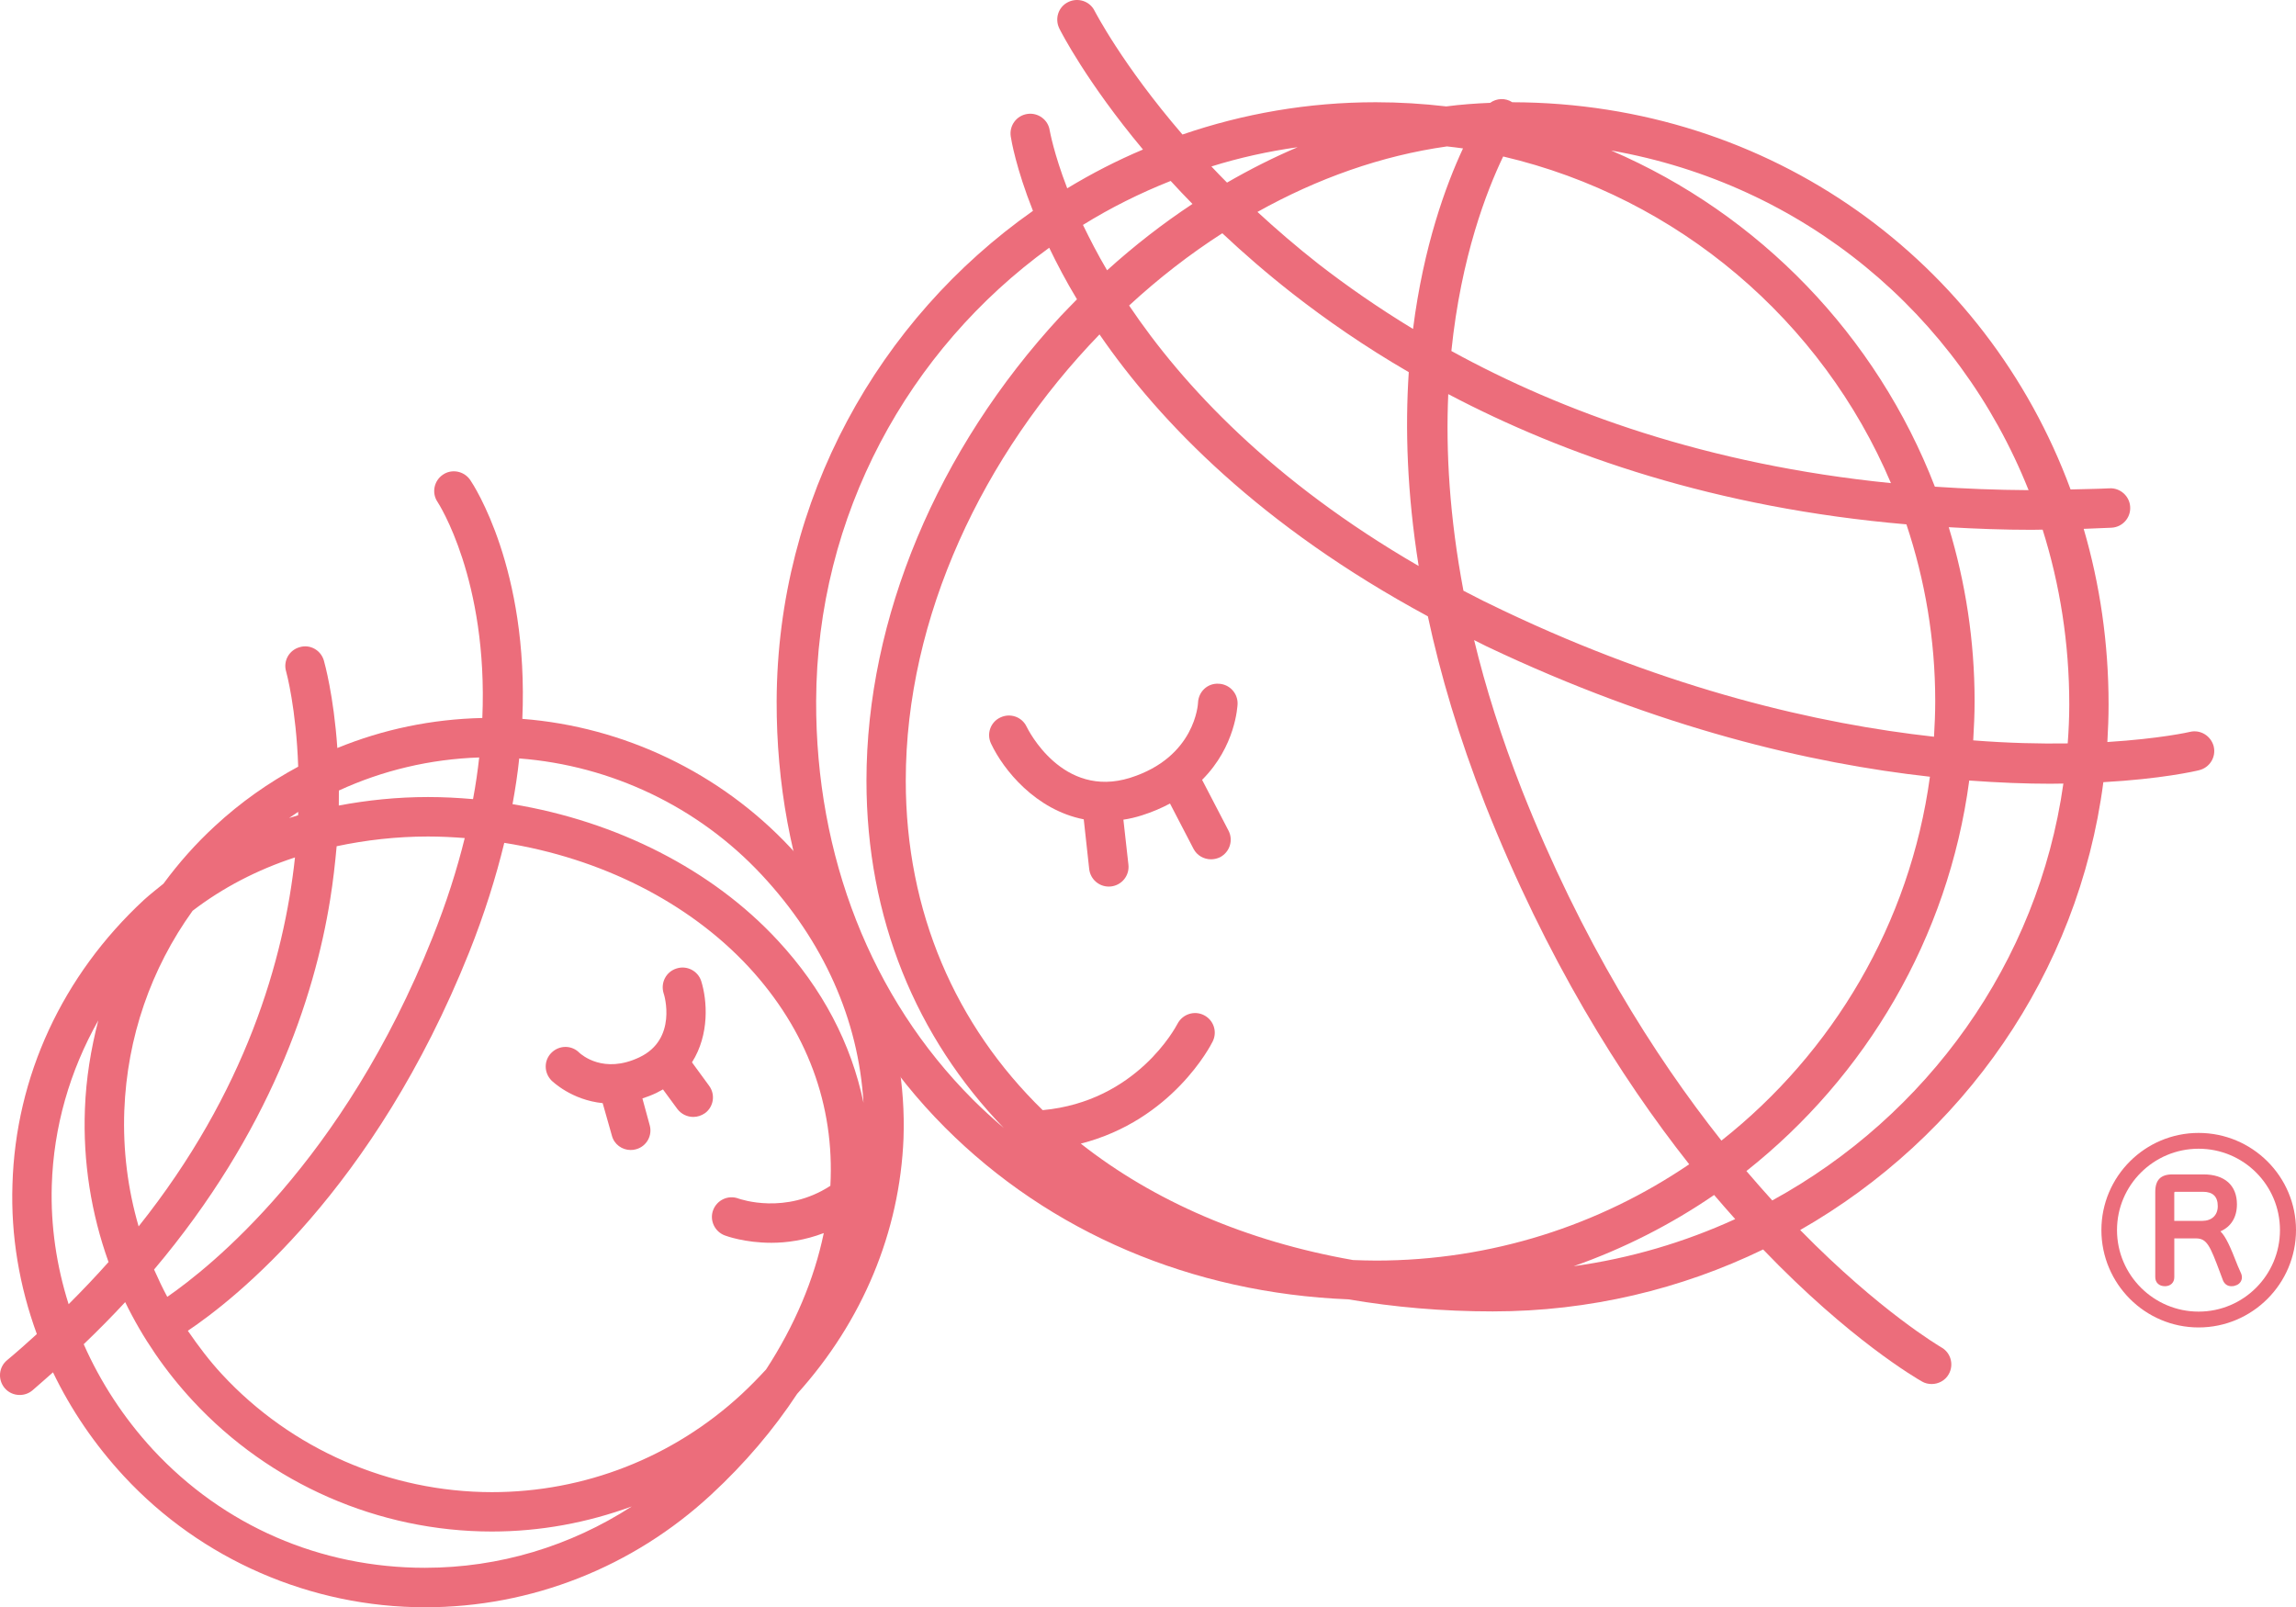
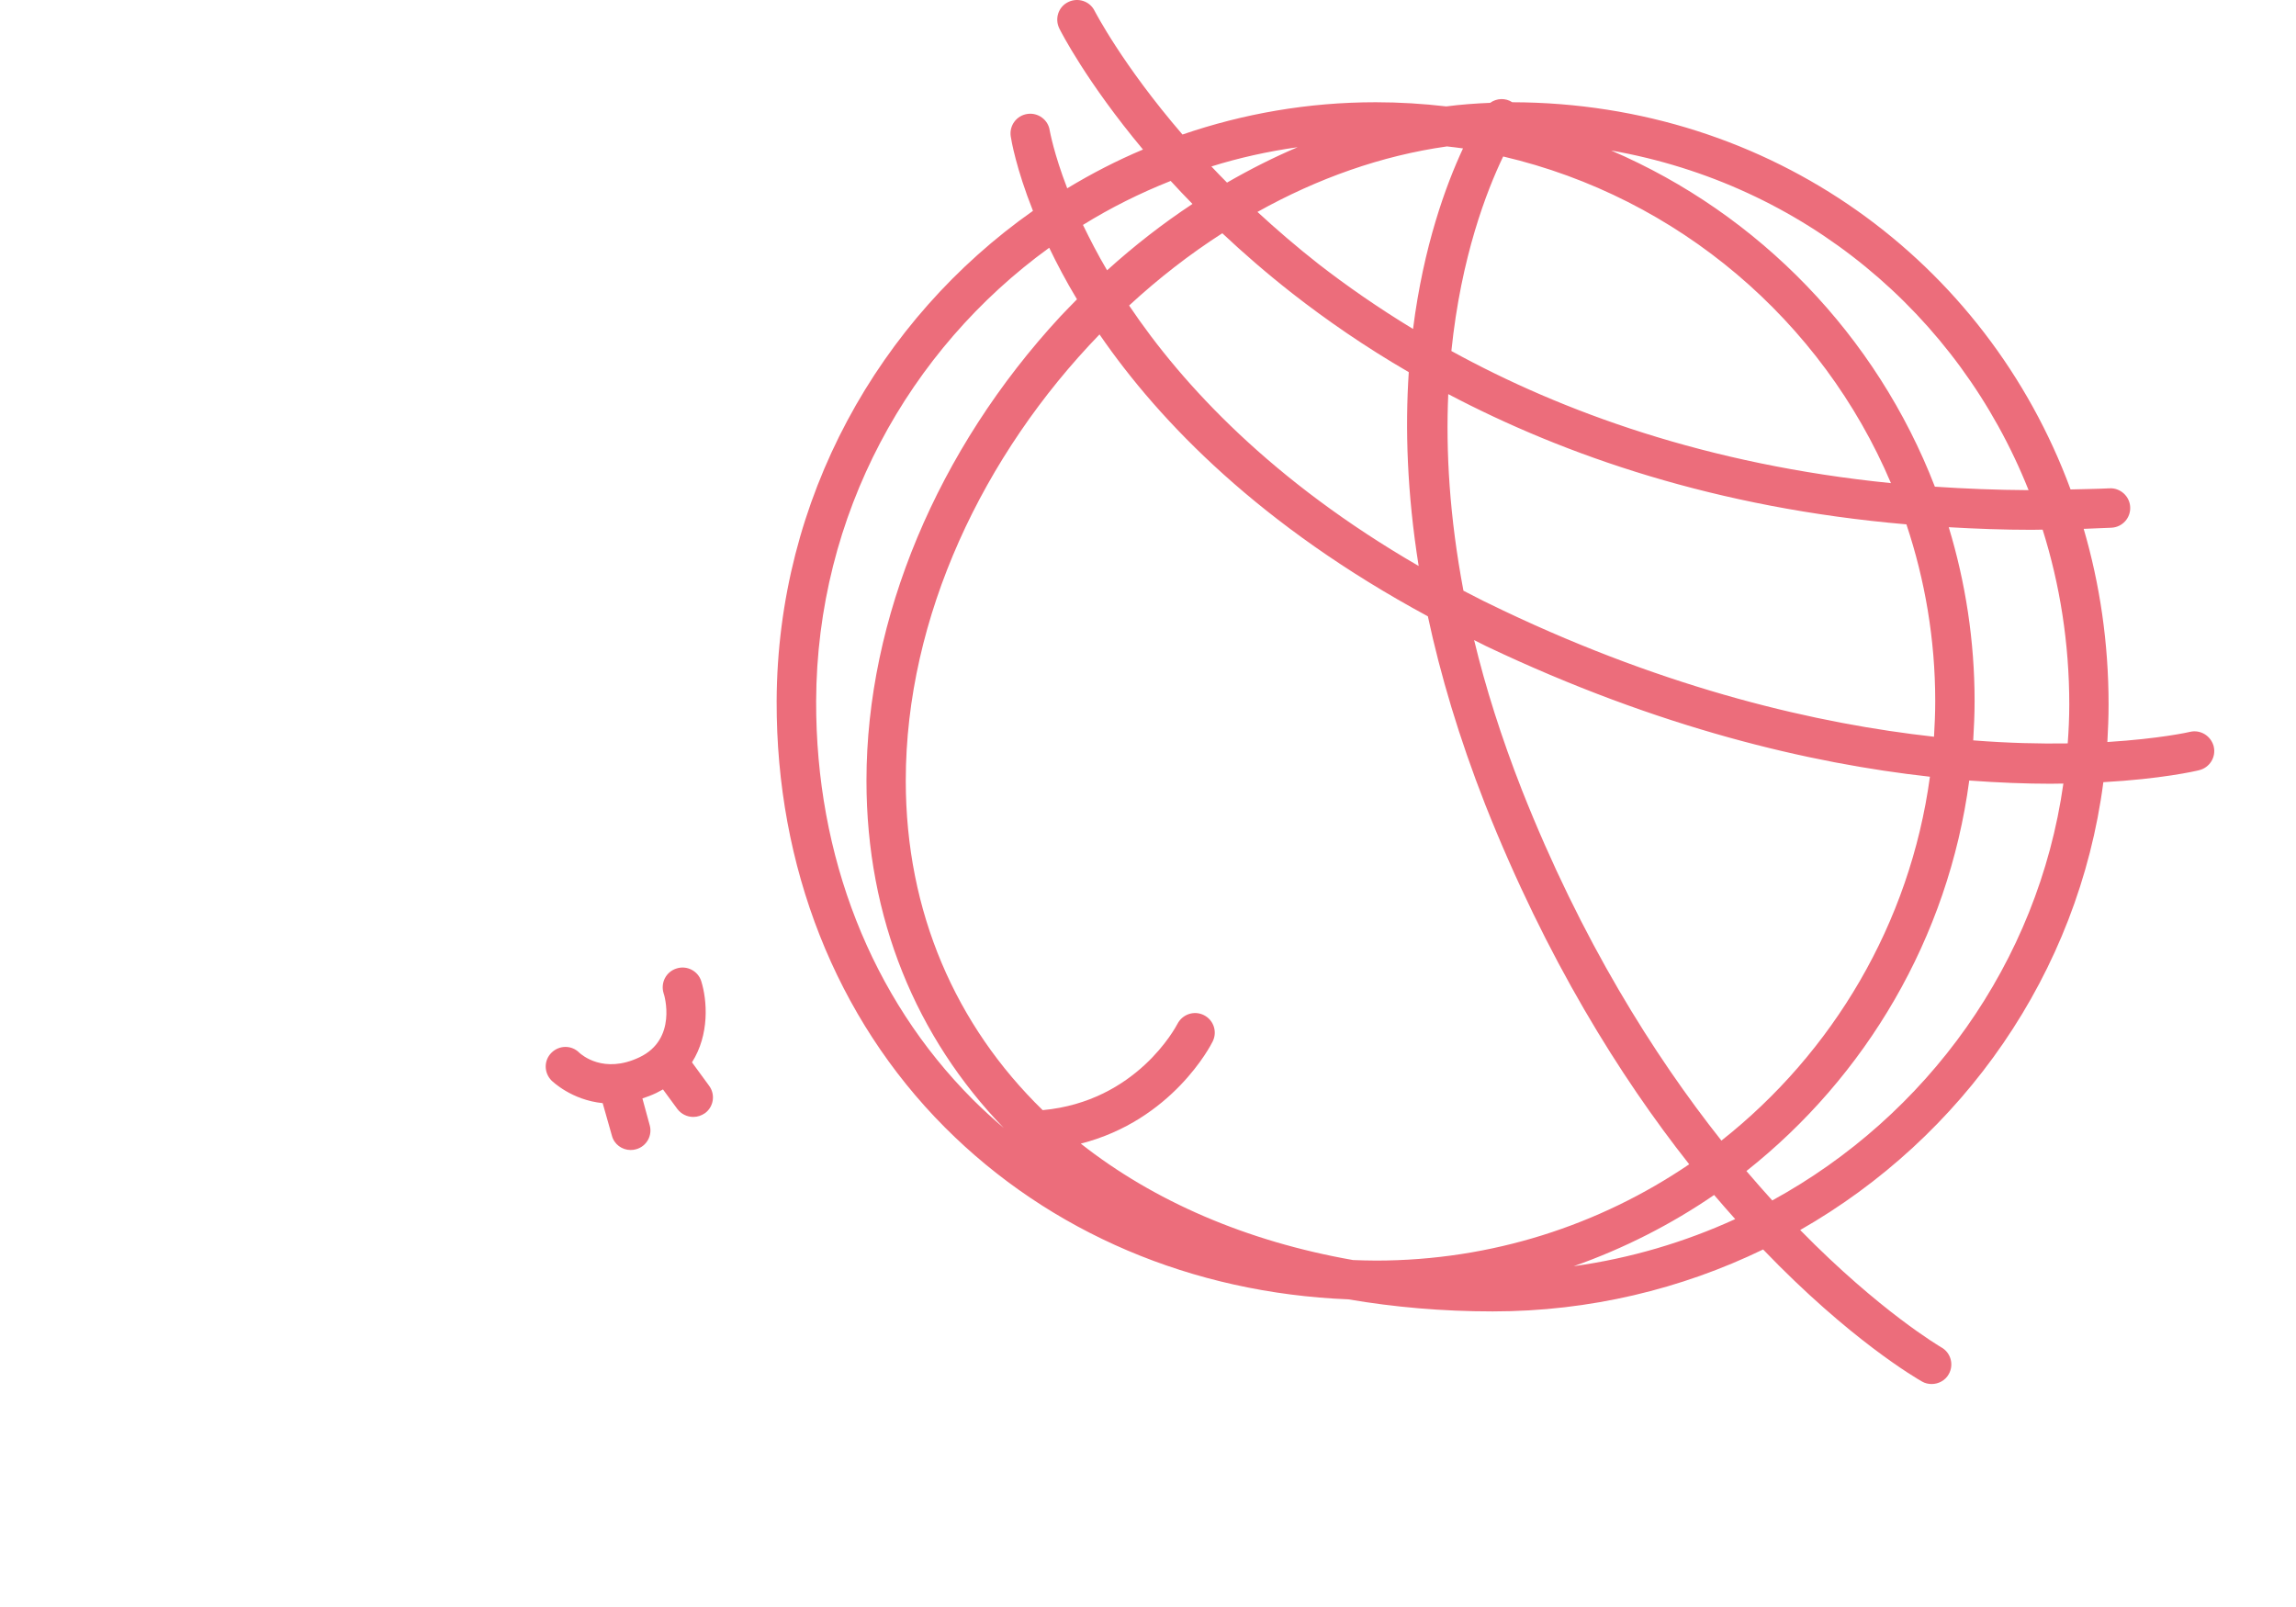
<svg xmlns="http://www.w3.org/2000/svg" id="_レイヤー_2" viewBox="0 0 170.679 119.496">
  <defs>
    <style>.cls-1{fill:#ec6d7b;}</style>
  </defs>
  <g id="_レイヤー_3">
    <g>
      <g>
        <path class="cls-1" d="M164.565,55.502c-.2-.787-.981-1.277-1.767-1.09-.058,.019-2.251,.51-6.141,.755,.052-.929,.09-1.858,.09-2.793,0-4.554-.645-8.94-1.851-13.056,.684-.026,1.367-.052,2.064-.084,.813-.039,1.438-.729,1.393-1.542-.039-.806-.742-1.432-1.541-1.387-.981,.052-1.916,.052-2.89,.084-6.25-16.951-22.241-28.742-41.502-28.788-.51-.335-1.167-.303-1.645,.045-1.09,.045-2.18,.123-3.264,.265-1.722-.2-3.47-.31-5.244-.31-5.031,0-9.85,.851-14.365,2.4-4.483-5.205-6.495-9.134-6.534-9.198-.355-.722-1.238-1.006-1.961-.651-.742,.361-1.013,1.245-.658,1.967,.122,.251,2.025,3.973,6.218,8.998-1.948,.819-3.831,1.793-5.631,2.883-1-2.593-1.284-4.225-1.303-4.302-.11-.794-.871-1.348-1.664-1.226-.8,.116-1.354,.864-1.232,1.67,.039,.271,.393,2.361,1.651,5.534-11.456,8.063-18.996,21.389-19.054,36.451-.032,12.314,4.405,23.563,12.5,31.684,7.798,7.824,18.396,12.326,30,12.791,3.406,.581,6.979,.897,10.733,.897,7.199,0,14.029-1.664,20.099-4.605,6.424,6.695,11.398,9.585,11.811,9.817,.219,.129,.471,.187,.716,.187,.51,0,1.013-.265,1.271-.729,.406-.716,.148-1.613-.555-2-.09-.058-4.554-2.664-10.488-8.721,12.075-6.895,20.686-19.061,22.537-33.296,4.29-.239,6.824-.813,7.115-.89,.787-.187,1.277-.974,1.09-1.761Zm-10.74-3.128c0,.98-.045,1.941-.116,2.896-2.045,.032-4.393-.019-7.025-.226,.058-.967,.103-1.935,.103-2.915,0-4.489-.677-8.837-1.922-12.933,2.012,.116,4.064,.194,6.186,.194,.258,0,.535-.013,.793-.013,1.284,4.077,1.981,8.443,1.981,12.998Zm-51.558,41.346c-.561,0-1.122-.019-1.683-.039-7.94-1.393-14.829-4.393-20.241-8.656,6.805-1.735,9.675-7.321,9.804-7.592,.361-.722,.077-1.593-.652-1.961-.722-.361-1.593-.071-1.967,.652-.123,.232-3.038,5.767-10.017,6.412-6.456-6.289-10.178-14.72-10.178-24.498,0-12.185,5.767-24.247,14.403-33.174,4.496,6.547,12.01,14.261,24.408,20.957,.929,4.335,2.309,9.004,4.27,14.01,4.541,11.456,10.011,20.209,15.158,26.73-6.663,4.522-14.675,7.16-23.305,7.16Zm-11.404-76.378c1.58,1.484,3.315,2.993,5.244,4.502,2.464,1.922,5.328,3.916,8.618,5.825-.277,4.18-.129,8.992,.735,14.41-10.875-6.296-17.519-13.404-21.525-19.364,2.174-2.006,4.489-3.806,6.928-5.373Zm16.7-6.456c.4,.039,.8,.097,1.194,.148-1.271,2.728-2.935,7.256-3.715,13.423-2.632-1.599-4.967-3.232-7.012-4.818-1.651-1.296-3.161-2.599-4.554-3.883,4.457-2.49,9.224-4.186,14.087-4.87Zm4.18,.748c13.017,3.051,23.705,12.211,28.826,24.285-13.675-1.374-24.466-5.309-32.677-9.824,.722-7.031,2.638-11.933,3.851-14.462Zm1.4,47.12c-1.542-3.941-2.716-7.657-3.56-11.166,.303,.155,.606,.31,.909,.458,12.849,6.108,24.137,8.721,32.974,9.701-1.484,10.927-7.231,20.525-15.5,27.053-5.031-6.353-10.411-14.894-14.823-26.046Zm-1.374-13.352c-1.032-.484-2.025-.98-2.98-1.484-1.038-5.483-1.316-10.372-1.129-14.616,8.656,4.56,19.906,8.469,34.058,9.682,1.38,4.134,2.142,8.553,2.142,13.145,0,.884-.039,1.768-.09,2.645-8.598-.954-19.609-3.477-32-9.372Zm39.031-8.96c-2.406-.013-4.721-.11-6.966-.258-4.328-11.217-13.049-20.267-24.066-24.995,14.281,2.509,25.807,12.126,31.032,25.253ZM96.463,10.944c-1.78,.755-3.528,1.638-5.25,2.632-.407-.406-.787-.806-1.161-1.2,2.071-.651,4.219-1.122,6.412-1.432Zm-9.437,2.509c.51,.561,1.045,1.122,1.619,1.709-2.206,1.458-4.322,3.102-6.347,4.934-.71-1.2-1.284-2.329-1.793-3.374,2.057-1.277,4.244-2.367,6.521-3.27Zm-14.713,68.289c-7.553-7.566-11.675-18.086-11.643-29.613,.045-13.855,6.883-26.143,17.326-33.709,.574,1.193,1.251,2.484,2.064,3.832-.406,.419-.819,.832-1.219,1.258-9.172,9.908-14.43,22.486-14.43,34.529,0,10.23,3.715,19.099,10.205,25.821-.787-.671-1.561-1.38-2.303-2.116Zm44.668,12.397c3.722-1.309,7.244-3.102,10.443-5.296,.529,.619,1.052,1.219,1.567,1.793-3.754,1.716-7.779,2.915-12.01,3.502Zm14.765-4.889c-.632-.69-1.264-1.426-1.922-2.187,8.863-7.012,15.003-17.313,16.564-29.033,2.193,.161,4.225,.239,6.037,.239,.329,0,.652-.006,.961-.013-1.883,13.339-10.146,24.698-21.641,30.994Z" />
-         <path class="cls-1" d="M91.999,52.342c.026-.806-.606-1.484-1.419-1.509-.832-.045-1.49,.606-1.522,1.413,0,.045-.181,4.044-5.038,5.579-5.038,1.581-7.592-3.573-7.702-3.793-.348-.742-1.226-1.038-1.954-.69-.729,.336-1.045,1.213-.69,1.948,.922,1.954,3.315,4.921,6.889,5.625l.406,3.702c.09,.748,.716,1.297,1.451,1.297,.052,0,.11,0,.161-.007,.813-.09,1.393-.813,1.303-1.619l-.374-3.348c.445-.064,.91-.174,1.38-.323,.787-.251,1.471-.548,2.084-.877l1.748,3.367c.258,.496,.768,.78,1.303,.78,.226,0,.451-.052,.671-.155,.723-.38,1-1.264,.626-1.98l-1.961-3.773c2.49-2.483,2.625-5.463,2.638-5.637Z" />
-         <path class="cls-1" d="M67.165,84.613c.271-7.799-2.709-15.455-8.398-21.583-5.218-5.579-12.385-8.998-19.938-9.585,.484-11.159-3.625-17.397-3.877-17.764-.458-.664-1.374-.845-2.032-.387-.664,.451-.845,1.361-.394,2.025,.058,.084,3.767,5.792,3.329,16.061-3.748,.084-7.379,.839-10.779,2.232-.271-3.928-.955-6.334-1-6.502-.226-.774-1.032-1.232-1.806-.993-.787,.219-1.232,1.038-1,1.806,.026,.09,.748,2.748,.897,7.076-2.212,1.194-4.283,2.651-6.173,4.399-1.439,1.322-2.716,2.767-3.844,4.302-.484,.394-.981,.78-1.445,1.2-6.07,5.625-9.546,13.139-9.779,21.157-.129,3.825,.516,7.579,1.812,11.127-.716,.651-1.438,1.297-2.212,1.942-.626,.516-.703,1.438-.187,2.064,.29,.348,.703,.522,1.123,.522,.342,0,.671-.11,.948-.342,.523-.445,1.019-.897,1.529-1.342,1.335,2.78,3.102,5.38,5.276,7.728,5.735,6.186,13.881,9.74,22.389,9.74h0c7.883,0,15.436-2.974,21.267-8.379,2.496-2.309,4.638-4.831,6.386-7.489,4.863-5.392,7.631-12.036,7.908-19.015Zm-12.036,19.041c-5.076,4.696-11.662,7.282-18.564,7.282-7.599-.007-14.913-3.193-20.067-8.766-.942-1.013-1.761-2.109-2.535-3.232,3.432-2.296,13.843-10.45,20.912-28.136,1.148-2.883,1.993-5.599,2.612-8.14,7.166,1.135,13.707,4.412,18.184,9.243,4.315,4.676,6.385,10.262,6.057,16.255-3.328,2.167-6.67,1-6.831,.948-.755-.284-1.593,.097-1.883,.858-.284,.755,.11,1.599,.864,1.883,.116,.045,1.49,.548,3.464,.548,1.148,0,2.49-.187,3.896-.723-.716,3.451-2.167,6.883-4.289,10.14-.581,.632-1.181,1.245-1.819,1.838ZM9.242,82.549c.206-5.419,1.98-10.533,5.076-14.836,2.219-1.703,4.792-3.045,7.611-3.967-.813,7.586-3.664,17.448-11.624,27.433-.806-2.774-1.174-5.664-1.064-8.631Zm15.3-15.661c.226-1.387,.368-2.709,.484-3.973,2.161-.458,4.438-.723,6.792-.723,.916,0,1.825,.045,2.729,.116-.574,2.328-1.355,4.799-2.4,7.405-6.65,16.68-16.558,24.524-19.712,26.704-.355-.664-.677-1.342-.981-2.032,8.585-10.172,11.914-20.19,13.088-27.498Zm32.077-1.851c4.618,4.954,7.198,10.772,7.572,16.952-.916-4.399-3.044-8.482-6.379-12.075-4.87-5.263-11.965-8.85-19.712-10.127,.213-1.174,.387-2.303,.497-3.399,6.831,.522,13.307,3.593,18.022,8.65Zm-21.454-5.625c-1.116-.097-2.219-.155-3.348-.155-2.283,0-4.509,.232-6.631,.632,.006-.387,.006-.755,.006-1.116,3.251-1.497,6.78-2.335,10.43-2.458-.11,.993-.258,2.038-.458,3.096Zm-12.998,.948c0,.078,0,.168-.006,.252-.219,.064-.439,.142-.671,.206,.232-.155,.458-.316,.677-.458ZM3.849,88.147c.129-4.36,1.342-8.534,3.457-12.282-.548,2.129-.91,4.322-.993,6.573-.155,3.935,.465,7.785,1.755,11.391-.929,1.045-1.922,2.09-2.967,3.135-.897-2.838-1.342-5.805-1.252-8.817Zm27.756,28.414c-7.798,0-14.984-3.122-20.241-8.792-2.174-2.361-3.896-5.012-5.141-7.831,1.084-1.039,2.116-2.084,3.083-3.129,1.29,2.651,2.98,5.128,5.038,7.347,5.715,6.167,13.81,9.708,22.221,9.708,3.593,0,7.089-.652,10.398-1.864-4.567,2.954-9.869,4.56-15.358,4.56h0Z" />
        <path class="cls-1" d="M52.704,80.71l-1.264-1.729c1.316-2.071,1.135-4.605,.69-6.031-.239-.768-1.071-1.193-1.832-.948-.78,.239-1.206,1.058-.968,1.839,.058,.129,1.039,3.425-1.8,4.767-2.664,1.264-4.296-.194-4.457-.335-.568-.581-1.484-.581-2.064-.019-.587,.568-.587,1.49-.013,2.077,.084,.077,1.496,1.451,3.806,1.684l.684,2.412c.167,.652,.755,1.071,1.393,1.071,.136,0,.271-.013,.394-.052,.787-.206,1.245-1.019,1.025-1.793l-.542-1.987c.335-.11,.677-.239,1.032-.407,.181-.09,.329-.18,.497-.264l1.071,1.458c.297,.387,.735,.587,1.187,.587,.303,0,.6-.097,.871-.284,.645-.478,.781-1.4,.29-2.045Z" />
      </g>
      <g>
-         <path class="cls-1" d="M166.606,94.695l-.256-.583c-.554-1.425-.892-2.181-1.29-2.565,.799-.351,1.228-1.05,1.228-2.013,0-1.406-.912-2.221-2.478-2.221h-2.32c-.863,0-1.273,.409-1.273,1.299v6.339c0,.409,.287,.674,.72,.674,.409,0,.695-.265,.695-.665v-2.889h1.609c.814,0,1.046,.546,1.777,2.498l.236,.632c.113,.262,.33,.424,.613,.424,.114,0,.206-.006,.299-.049,.276-.067,.493-.302,.493-.616,0-.097-.02-.161-.052-.265Zm-2.906-3.926h-2.07v-2.059c0-.104,.024-.104,.092-.104h2.041c.723,0,1.101,.341,1.101,1.068,0,.68-.453,1.095-1.164,1.095Z" />
-         <path class="cls-1" d="M163.439,98.691c-3.981,0-7.226-3.246-7.226-7.239,0-3.99,3.246-7.223,7.226-7.223,3.987,0,7.24,3.233,7.24,7.223,0,3.993-3.253,7.239-7.24,7.239Zm0-13.287c-3.337,0-6.066,2.702-6.066,6.049s2.729,6.061,6.066,6.061c3.343,0,6.048-2.715,6.048-6.061s-2.704-6.049-6.048-6.049Z" />
-       </g>
+         </g>
    </g>
  </g>
</svg>